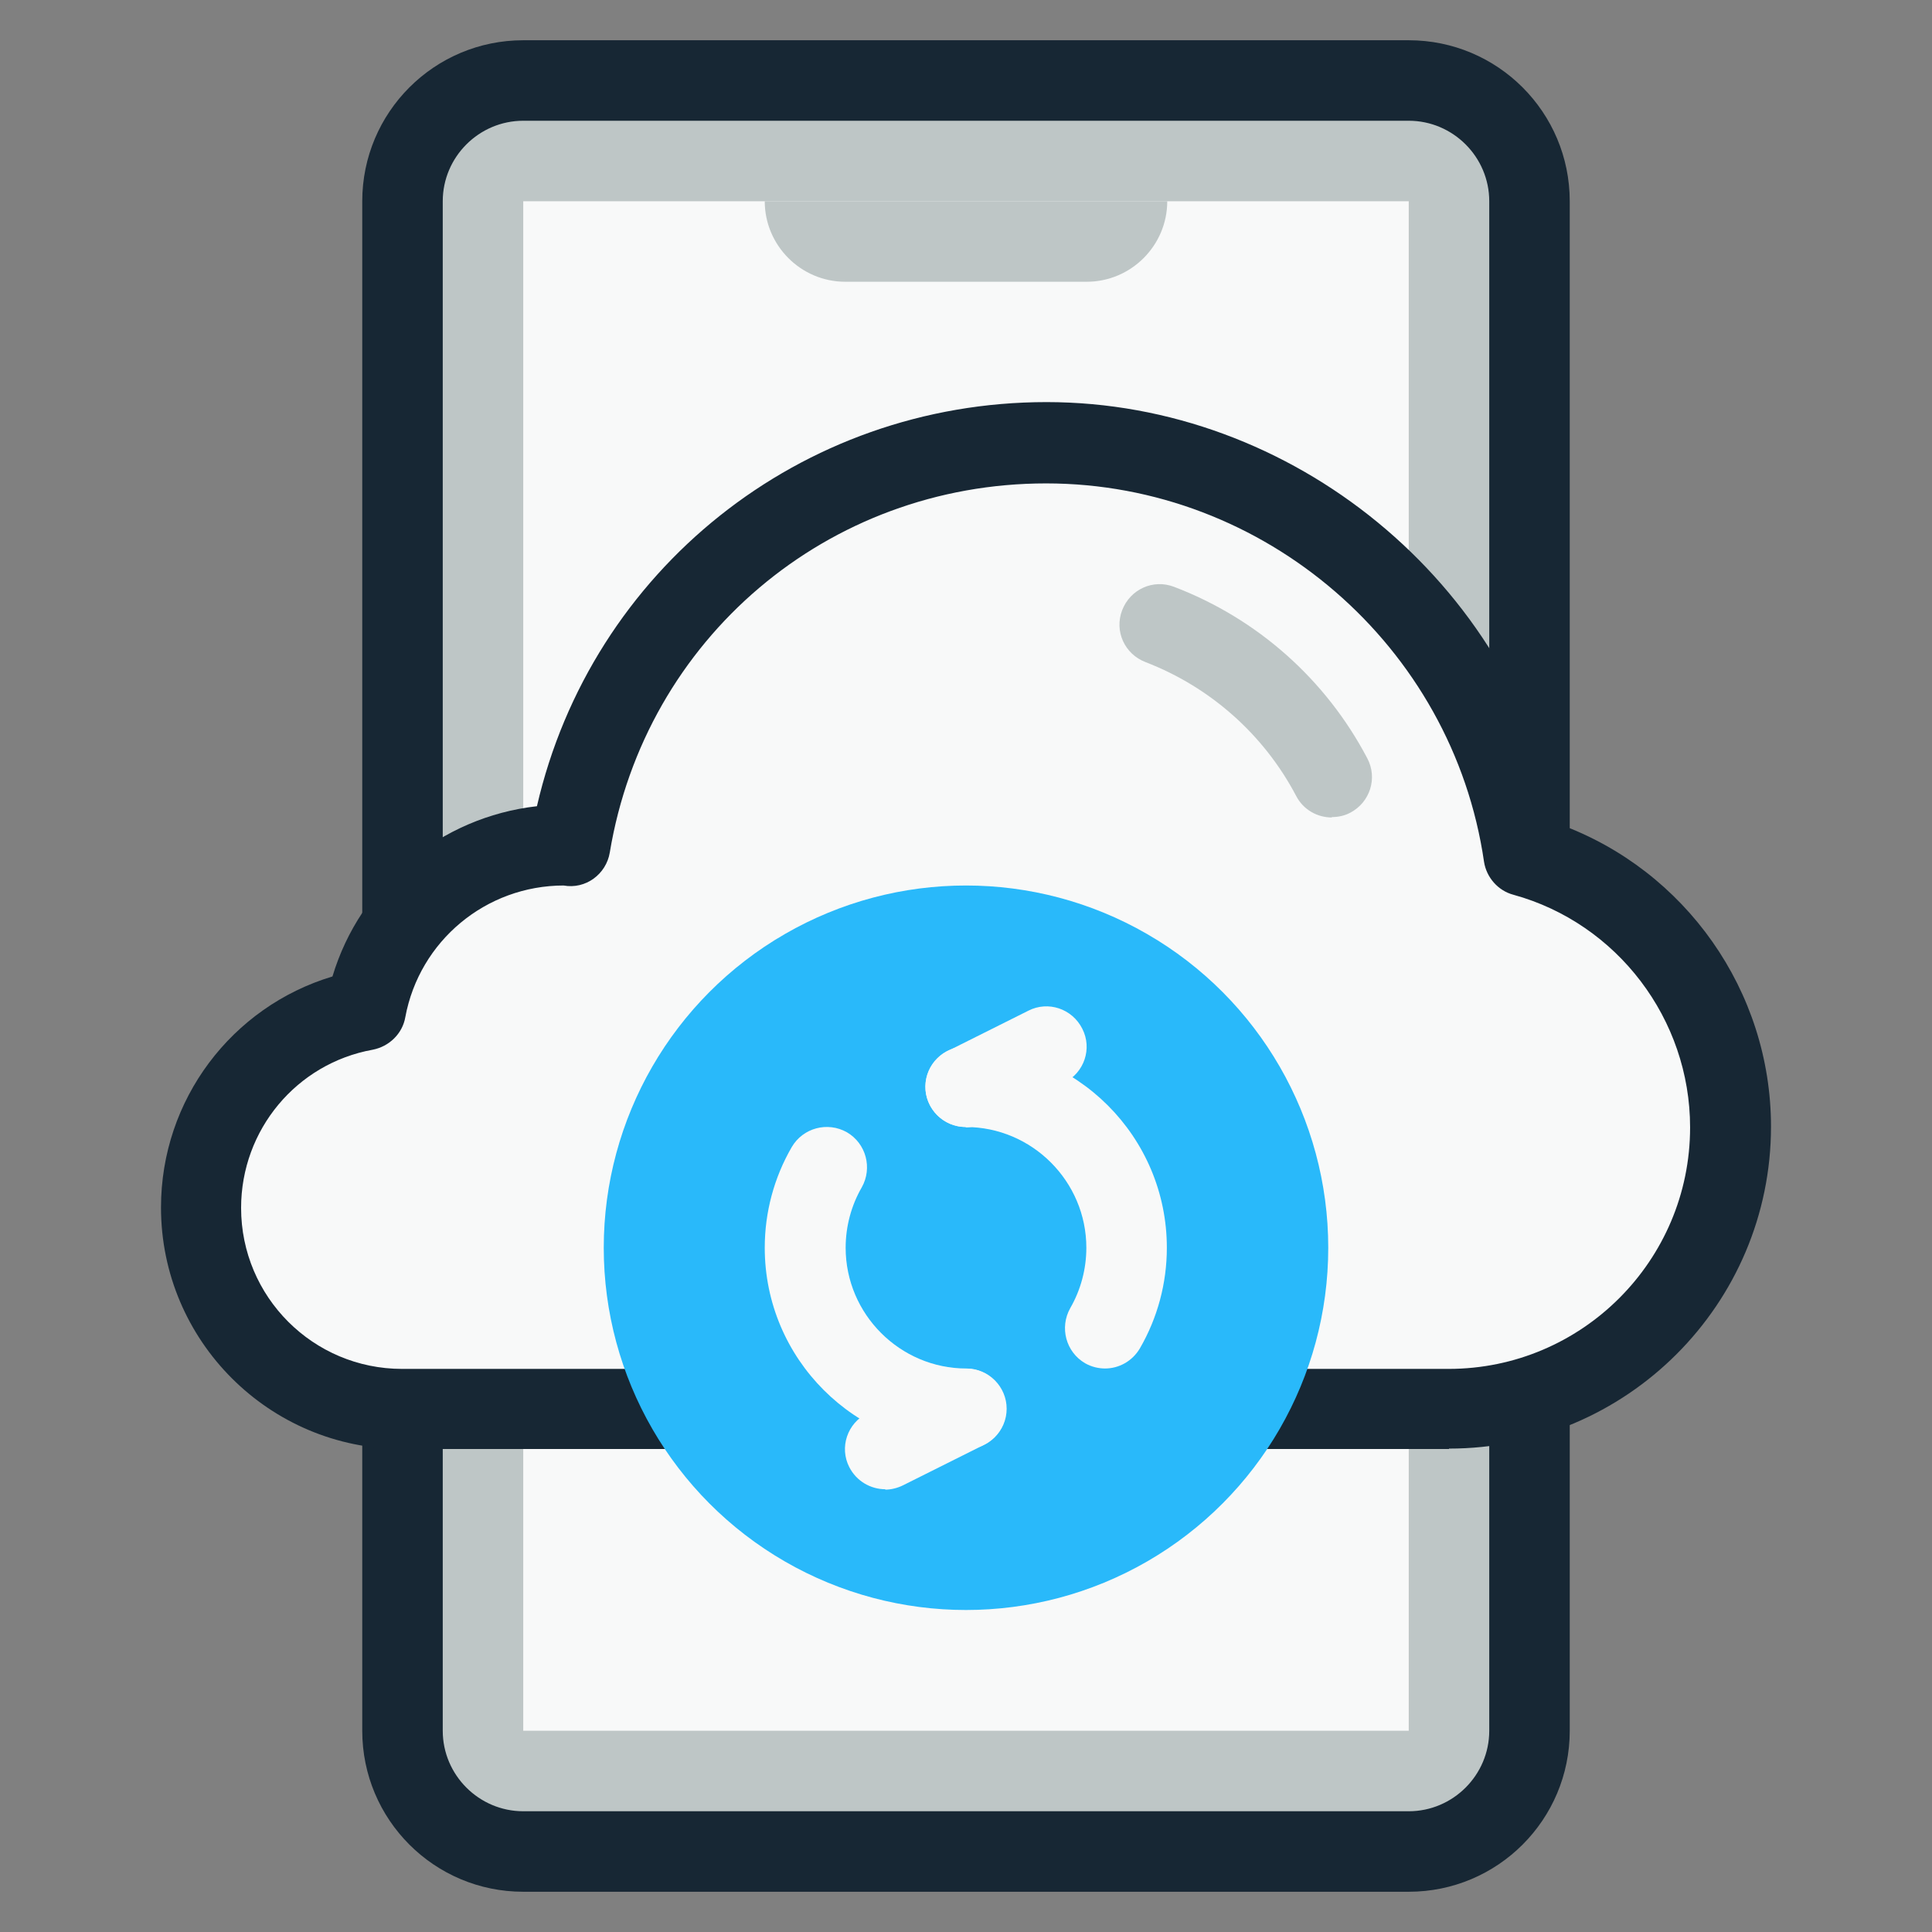
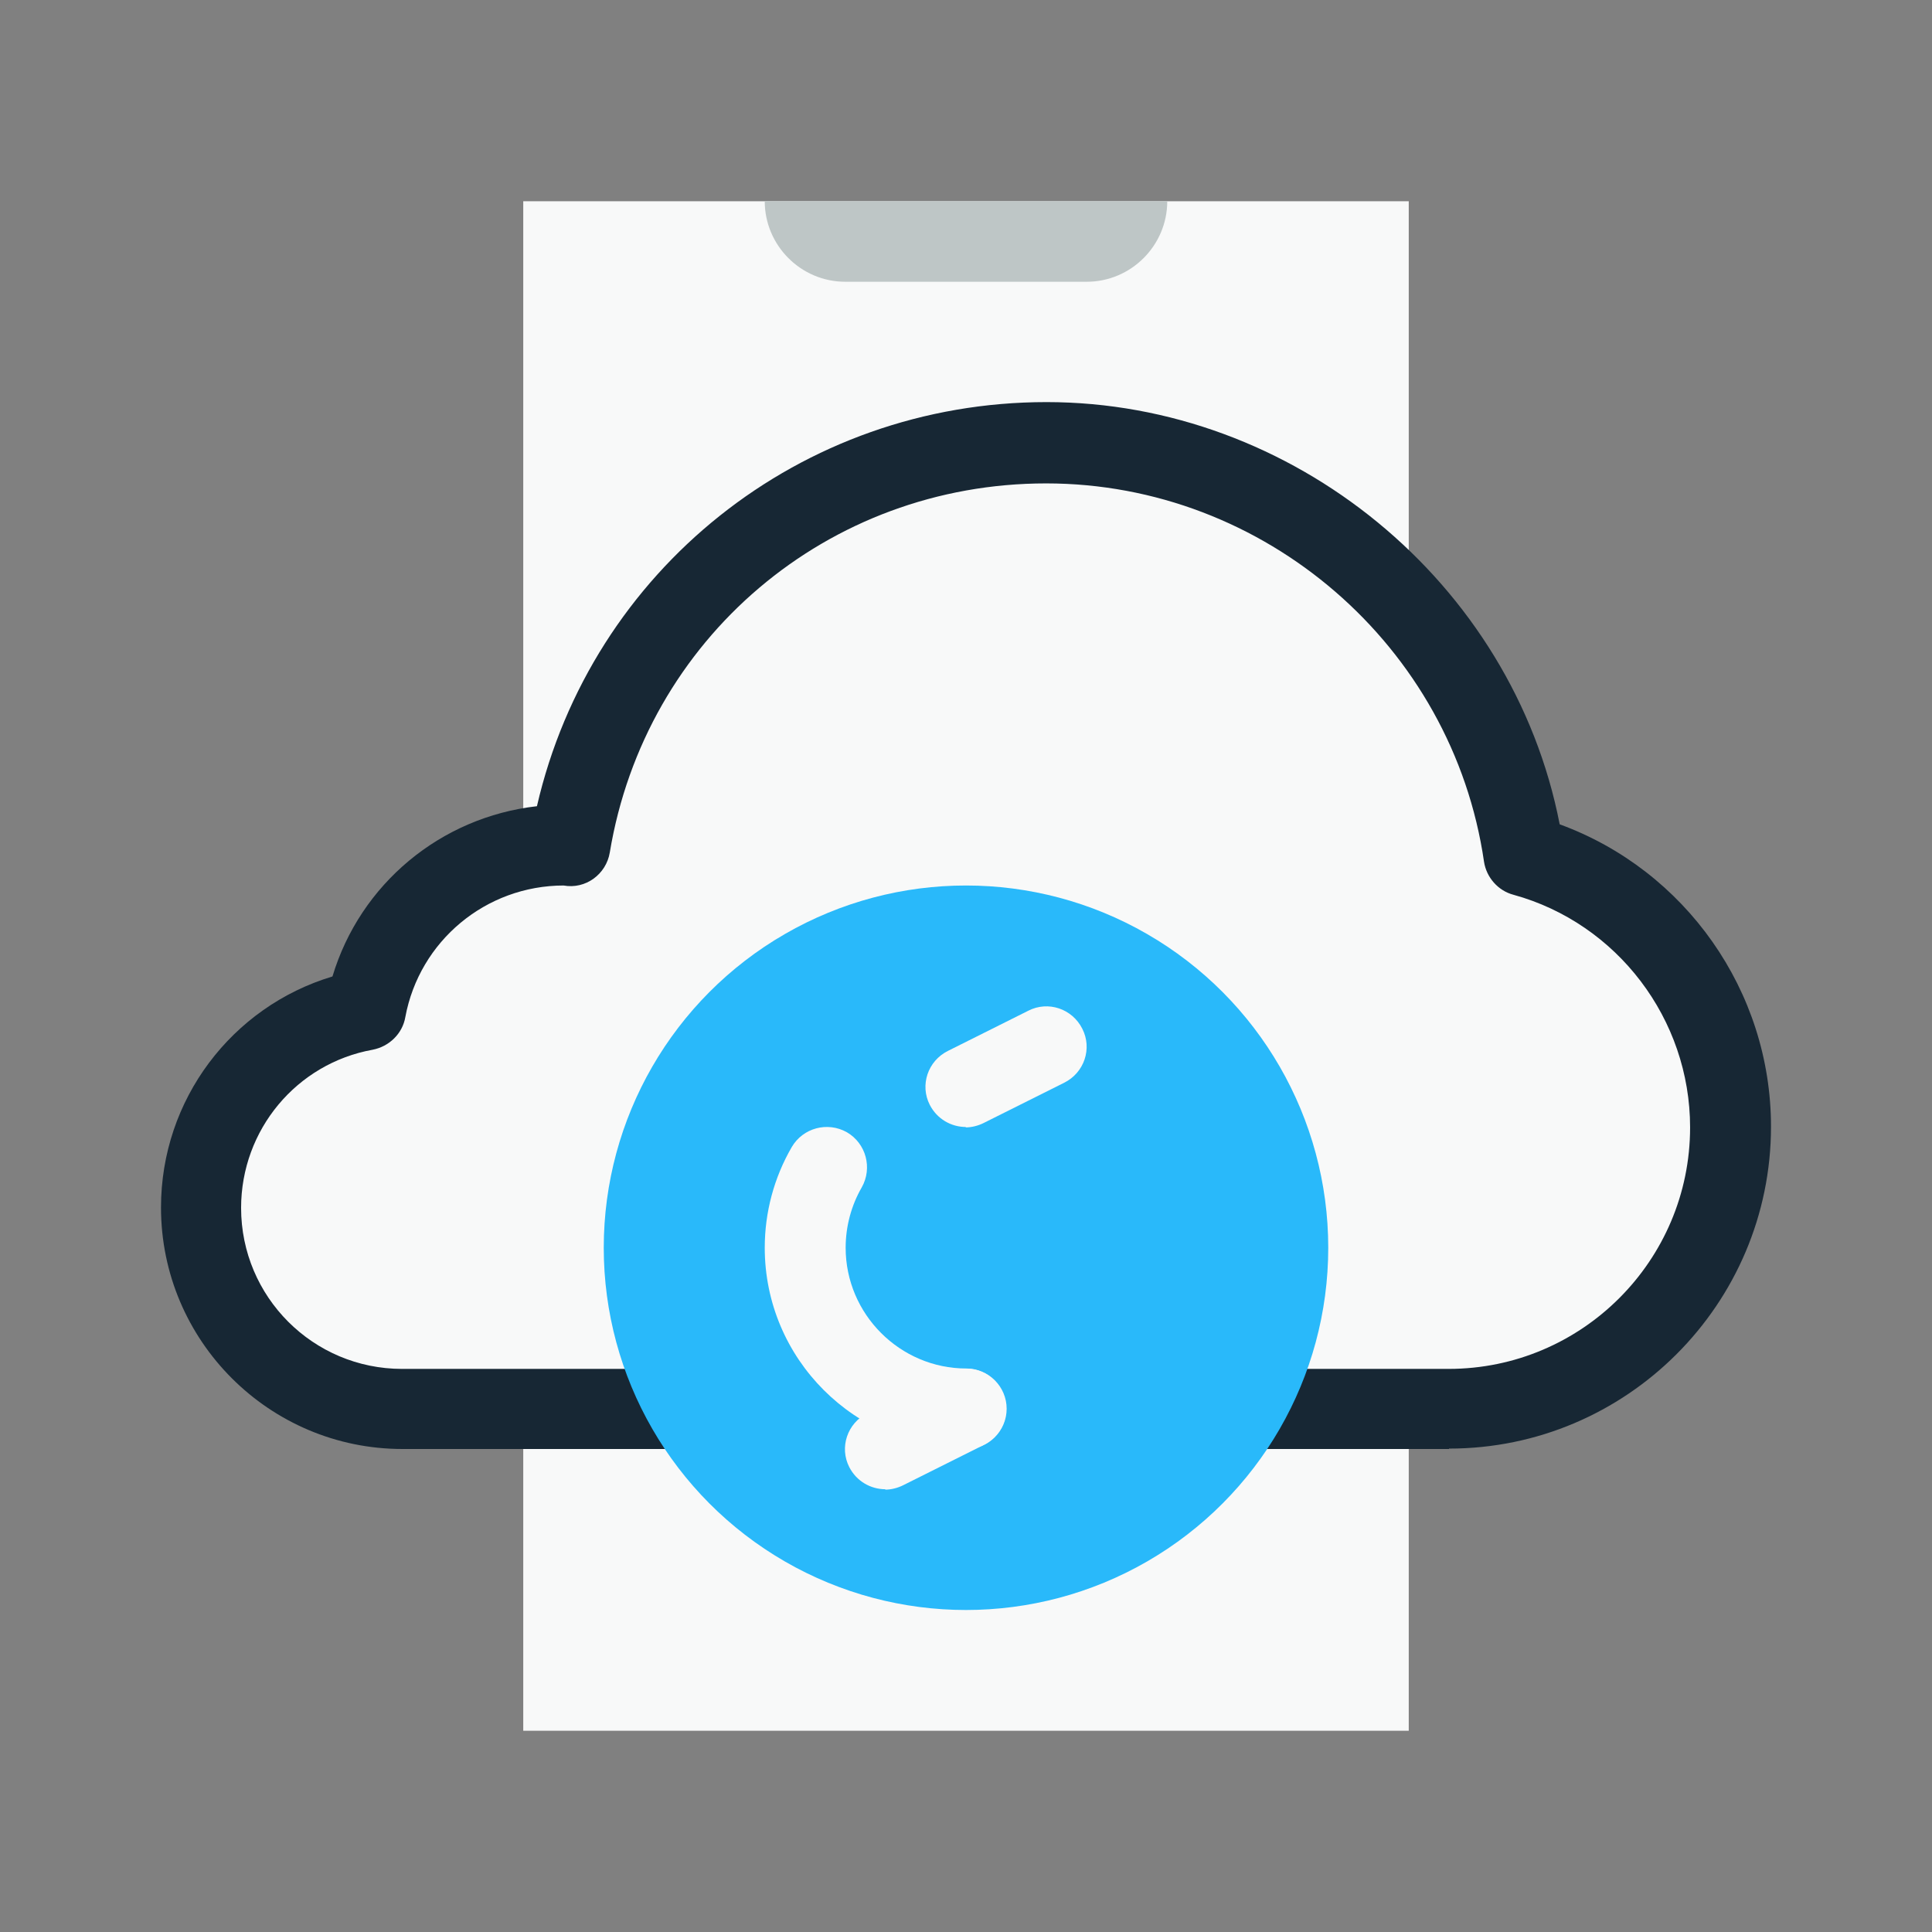
<svg xmlns="http://www.w3.org/2000/svg" id="Mobile_Cloud" data-name="Mobile Cloud" viewBox="0 0 48 48">
  <rect x="0" y="0" width="48" height="48" fill="#808080" stroke="none" />
  <defs>
    <style>
      .cls-1 {
        fill: #f8f9f9;
      }

      .cls-1, .cls-2, .cls-3, .cls-4 {
        stroke-width: 0px;
      }

      .cls-2 {
        fill: #29b9fa;
      }

      .cls-3 {
        fill: #172734;
      }

      .cls-4 {
        fill: #bec6c6;
      }
    </style>
  </defs>
-   <rect class="cls-4" x="10" y="2" width="28" height="44" rx="3" ry="3" />
-   <path class="cls-3" d="m35,47H13c-2.21,0-4-1.79-4-4V5c0-2.21,1.79-4,4-4h22c2.21,0,4,1.79,4,4v38c0,2.21-1.79,4-4,4ZM13,3c-1.1,0-2,.9-2,2v38c0,1.1.9,2,2,2h22c1.1,0,2-.9,2-2V5c0-1.1-.9-2-2-2H13Z" />
  <rect class="cls-1" x="13" y="5" width="22" height="38" />
  <path class="cls-4" d="m19,5h10c0,1.1-.9,2-2,2h-6c-1.1,0-2-.9-2-2h0Z" />
  <path class="cls-1" d="m43,28c0,3.87-3.13,7-7,7H10c-2.76,0-5-2.24-5-5,0-2.45,1.76-4.49,4.09-4.91.42-2.33,2.46-4.09,4.91-4.09.06,0,.11,0,.17.01.94-5.68,5.88-10.01,11.83-10.01s11.03,4.46,11.87,10.26c2.96.81,5.13,3.52,5.13,6.74Z" />
  <path class="cls-3" d="m36,36H10c-3.31,0-6-2.69-6-6,0-2.68,1.76-4.99,4.26-5.74.69-2.3,2.69-3.96,5.08-4.23,1.35-5.86,6.55-10.04,12.66-10.04s11.58,4.47,12.75,10.49c3.12,1.14,5.25,4.14,5.25,7.51,0,4.41-3.59,8-8,8Zm-21.99-14c-1.94,0-3.59,1.38-3.94,3.27-.07.41-.4.73-.81.81-1.89.34-3.27,1.99-3.27,3.93,0,2.21,1.79,4,4,4h26c3.31,0,6-2.69,6-6,0-2.69-1.81-5.07-4.39-5.78-.38-.1-.67-.43-.73-.82-.78-5.36-5.45-9.4-10.88-9.4s-9.96,3.86-10.84,9.17c-.09.54-.6.92-1.15.82Z" />
-   <path class="cls-4" d="m33.09,20.31c-.36,0-.71-.19-.89-.54-.8-1.52-2.13-2.7-3.74-3.32-.52-.2-.78-.77-.58-1.29.2-.52.77-.78,1.29-.58,2.07.79,3.77,2.3,4.8,4.26.26.49.07,1.09-.42,1.35-.15.08-.31.11-.46.11Z" />
+   <path class="cls-4" d="m33.09,20.31Z" />
  <circle class="cls-2" cx="24" cy="31" r="9" />
-   <path class="cls-1" d="m27.46,34c-.17,0-.34-.04-.5-.13-.48-.28-.64-.89-.37-1.37.26-.45.4-.97.4-1.5,0-1.65-1.35-3-3-3-.55,0-1-.45-1-1s.45-1,1-1c2.76,0,5,2.24,5,5,0,.88-.23,1.74-.67,2.5-.19.32-.52.5-.87.5Z" />
  <path class="cls-1" d="m24,28c-.37,0-.72-.2-.9-.55-.25-.49-.05-1.09.45-1.34l2-1c.49-.25,1.09-.05,1.34.45.25.49.05,1.09-.45,1.34l-2,1c-.14.07-.3.11-.45.11Z" />
  <path class="cls-1" d="m24,36c-2.76,0-5-2.24-5-5,0-.88.23-1.74.67-2.5.28-.48.89-.64,1.37-.37.48.28.64.89.37,1.37-.26.45-.4.97-.4,1.5,0,1.65,1.35,3,3,3,.55,0,1,.45,1,1s-.45,1-1,1Z" />
  <path class="cls-1" d="m22,37c-.37,0-.72-.2-.9-.55-.25-.49-.05-1.09.45-1.34l2-1c.5-.25,1.1-.05,1.34.45.25.49.05,1.09-.45,1.34l-2,1c-.14.07-.3.11-.45.11Z" />
</svg>